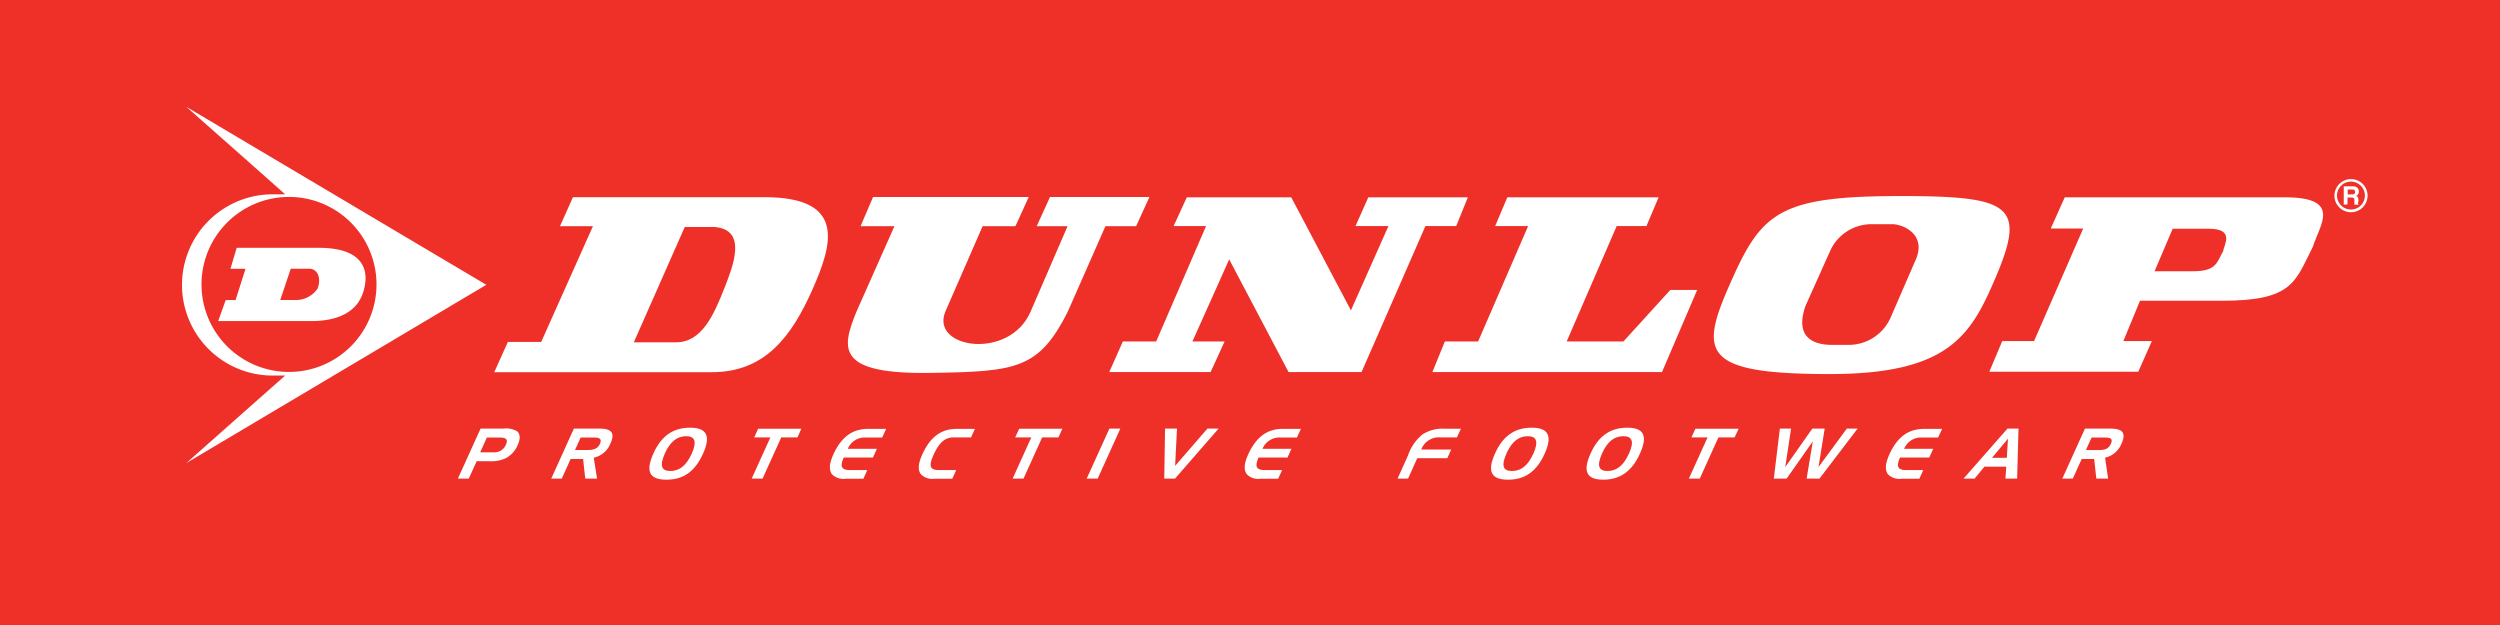
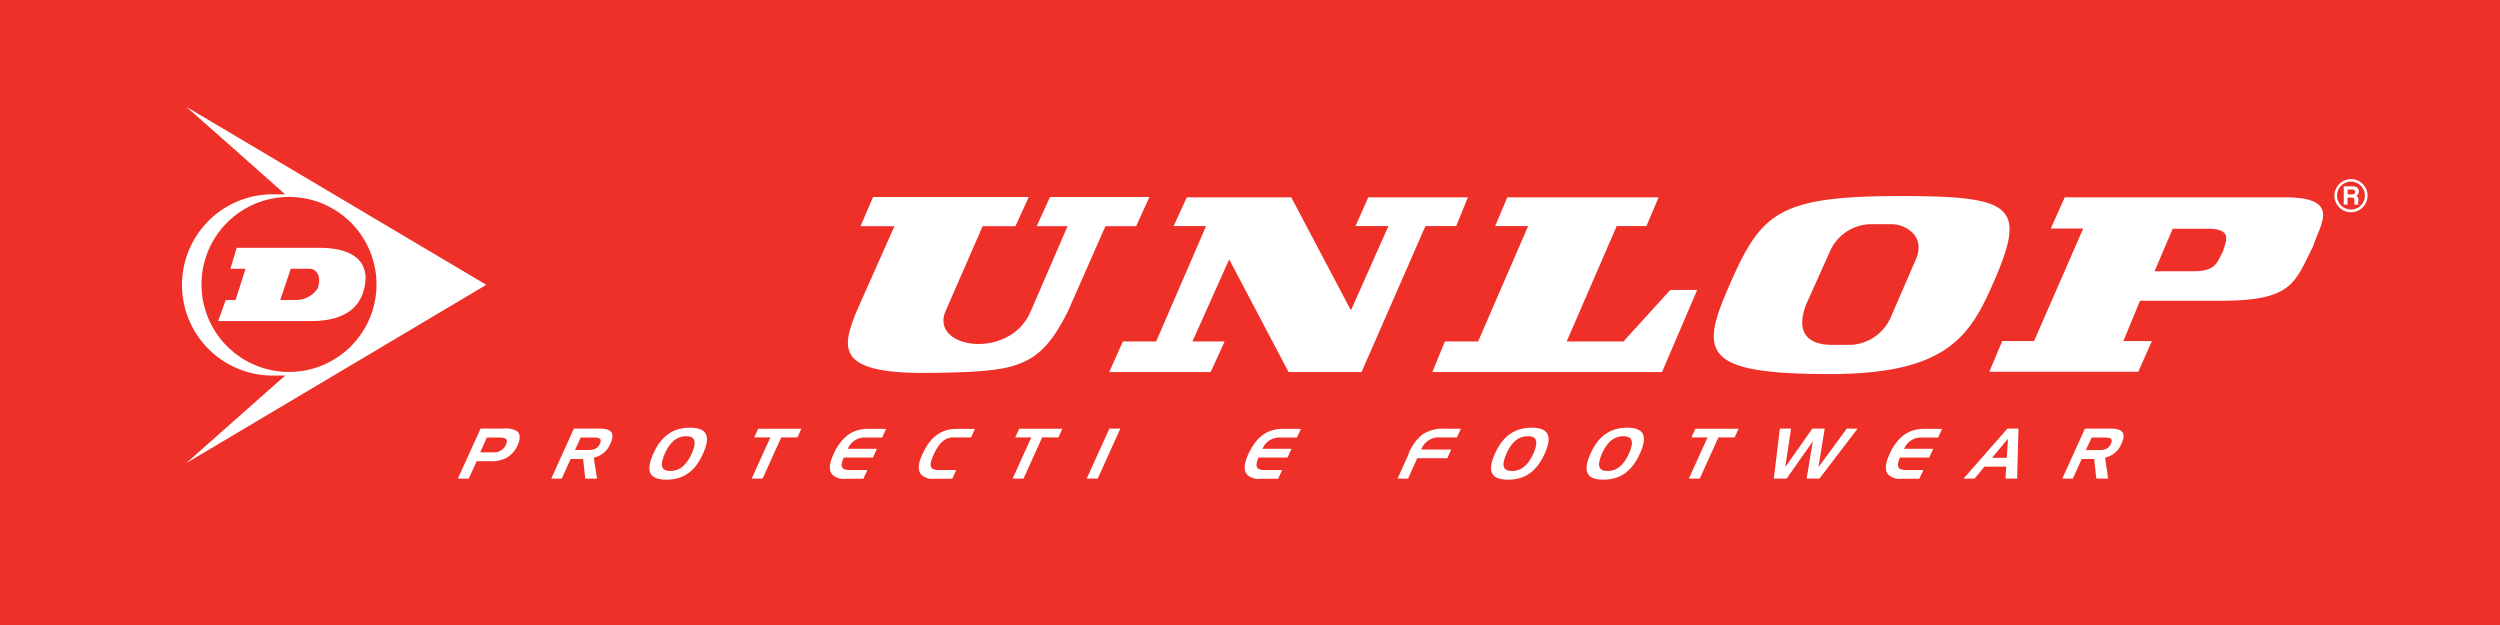
<svg xmlns="http://www.w3.org/2000/svg" width="400" height="100" viewBox="0 0 400 100">
  <rect y="-0.33" width="400" height="100.66" fill="#ee3029" />
  <path d="M80.53,68.58H76.89l-3.63,8H75l1.27-2.79h2a5.41,5.41,0,0,0,2.7-.5,4.23,4.23,0,0,0,1.86-2.08c.45-1,.42-1.75-.09-2.2A3.45,3.45,0,0,0,80.53,68.58Zm.4,2.61a2,2,0,0,1-2,1.18H76.83L77.9,70h1.94C81,70,81.34,70.3,80.93,71.19Z" fill="#fff" />
  <path d="M96,68.58H91.82l-3.62,8h1.68l1.42-3.14h2l.34,3.14h1.89L95,73.23A3.68,3.68,0,0,0,97.65,71C98.44,69.31,97.86,68.58,96,68.58ZM96,71c-.37.8-1,1-2,1h-2l.91-2h2.06C95.92,70,96.33,70.19,96,71Z" fill="#fff" />
  <path d="M110.4,68.43c-2.69,0-4.6,1.33-5.83,4.07-1.33,2.9-.69,4.25,2.06,4.25s4.59-1.35,5.86-4.17S113.11,68.43,110.4,68.43Zm.28,4.15c-.86,1.88-1.94,2.78-3.42,2.78s-1.74-.89-.86-2.86c.82-1.81,1.93-2.71,3.38-2.71S111.52,70.69,110.68,72.58Z" fill="#fff" />
  <polygon points="120.68 69.98 123.26 69.98 120.27 76.58 122.01 76.58 125 69.98 127.6 69.98 128.21 68.6 121.3 68.6 120.68 69.98" fill="#fff" />
  <path d="M133.33,72.73c-.65,1.44-.73,2.48-.2,3.16a2.53,2.53,0,0,0,2.17.71h2.84l.63-1.39H136c-1.33,0-1.67-.52-1-2h4.67l.63-1.4h-4.65A2.91,2.91,0,0,1,138.38,70h2.77l.63-1.38H139C136.42,68.58,134.62,69.89,133.33,72.73Z" fill="#fff" />
  <path d="M147.56,72.73c-.66,1.44-.73,2.48-.21,3.16a2.55,2.55,0,0,0,2.17.71h2.84l.64-1.39h-2.77c-1.42,0-1.68-.6-.88-2.39.9-2,1.83-2.84,3.25-2.84h2.77l.62-1.36h-2.81C150.62,68.58,148.83,69.89,147.56,72.73Z" fill="#fff" />
  <polygon points="162.43 69.98 165.01 69.98 162.02 76.58 163.76 76.58 166.75 69.98 169.35 69.98 169.98 68.6 163.07 68.6 162.43 69.98" fill="#fff" />
  <polygon points="173.87 76.58 175.63 76.58 179.25 68.58 177.5 68.58 173.87 76.58" fill="#fff" />
-   <polygon points="188.02 74.54 188.32 68.58 186.41 68.58 186.28 76.58 188 76.58 194.97 68.58 193.18 68.58 188.02 74.54" fill="#fff" />
  <path d="M199.7,72.73c-.65,1.44-.73,2.48-.2,3.16a2.52,2.52,0,0,0,2.16.71h2.84l.64-1.39h-2.77c-1.32,0-1.66-.52-1-2H206l.63-1.4H202A2.92,2.92,0,0,1,204.75,70h2.76l.64-1.38h-2.8C202.77,68.58,201,69.89,199.7,72.73Z" fill="#fff" />
  <path d="M227.62,69.49a7.45,7.45,0,0,0-2.35,3.41l-1.66,3.68h1.68l1.47-3.27h4.81l.63-1.39h-4.8a3,3,0,0,1,3-1.94h2.71l.64-1.38h-2.57A5.91,5.91,0,0,0,227.62,69.49Z" fill="#fff" />
  <path d="M245.06,68.43c-2.69,0-4.6,1.33-5.83,4.07-1.33,2.9-.69,4.25,2.06,4.25s4.59-1.35,5.86-4.17S247.77,68.43,245.06,68.43Zm.28,4.15c-.86,1.88-1.94,2.78-3.42,2.78s-1.74-.89-.86-2.86c.82-1.81,1.93-2.71,3.38-2.71S246.18,70.69,245.34,72.58Z" fill="#fff" />
  <path d="M260.35,68.43c-2.69,0-4.6,1.33-5.83,4.07-1.33,2.9-.69,4.25,2,4.25s4.6-1.35,5.87-4.17S263.06,68.43,260.35,68.43Zm.28,4.15c-.86,1.88-1.94,2.78-3.42,2.78s-1.74-.89-.86-2.86c.82-1.81,1.92-2.71,3.38-2.71S261.49,70.69,260.63,72.58Z" fill="#fff" />
  <polygon points="270.63 69.98 273.21 69.98 270.22 76.58 271.96 76.58 274.95 69.98 277.54 69.98 278.18 68.6 271.26 68.6 270.63 69.98" fill="#fff" />
  <polygon points="290.96 74.73 291.95 68.58 289.97 68.58 285.64 74.73 286.57 68.58 284.78 68.58 283.81 76.58 285.86 76.58 290.05 70.61 289.06 76.58 291.11 76.58 297.21 68.58 295.49 68.58 290.96 74.73" fill="#fff" />
  <path d="M302.29,72.73c-.65,1.44-.73,2.48-.21,3.16a2.55,2.55,0,0,0,2.17.71h2.84l.64-1.39H305c-1.32,0-1.66-.52-1-2h4.68l.63-1.4h-4.65A2.91,2.91,0,0,1,307.34,70h2.76l.64-1.38H308C305.35,68.58,303.58,69.89,302.29,72.73Z" fill="#fff" />
  <path d="M314.16,76.58h1.77l1.57-1.91H321l-.13,1.91h1.87l.22-8h-1.77Zm6.93-3.33h-2.37l2.56-3.06Z" fill="#fff" />
  <path d="M337.74,68.58h-4.15l-3.62,8h1.68l1.42-3.14h2l.34,3.14h1.89l-.49-3.35A3.7,3.7,0,0,0,339.43,71C340.21,69.31,339.63,68.58,337.74,68.58Zm0,2.43c-.37.8-.95,1-1.94,1h-2.06l.92-2h2.06C337.71,70,338.1,70.19,337.74,71Z" fill="#fff" />
  <path d="M292.78,59.85c19.08,0,22.57-6.26,26.46-15.31,5-11.66,2.6-13.17-15.17-13.17-19,0-22.1,2.52-26.88,13.17C271.94,56.24,271.69,59.85,292.78,59.85Zm-3.89-10.93,4-8.92a7.26,7.26,0,0,1,6.56-4.13h3.31c1.74,0,5.66,1.66,3.66,5.91l-4,9.21a7.34,7.34,0,0,1-6.5,4.19h-2.79C291.39,55.18,286.81,54.82,288.89,48.92Z" fill="#fff" />
  <path d="M377.35,32.21V32a.86.86,0,0,0-.1-.45.45.45,0,0,0-.28-.22.54.54,0,0,0,.34-.28.79.79,0,0,0,.11-.41.81.81,0,0,0-.05-.3,1.5,1.5,0,0,0-.15-.25.69.69,0,0,0-.28-.2,1.38,1.38,0,0,0-.47-.08H375v2.92h.6V31.61h.63a.68.68,0,0,1,.38.09c.07.06.09.19.09.38v.26c0,.09,0,.17,0,.26a1.55,1.55,0,0,1,0,.15h.67v-.08a.24.24,0,0,1-.11-.16Zm-.71-1.16a.69.69,0,0,1-.32.05h-.69v-.78h.71a.64.64,0,0,1,.3.06.36.36,0,0,1,.17.35A.34.34,0,0,1,376.64,31.05Z" fill="#fff" />
  <path d="M376.15,28.66a2.65,2.65,0,1,0,2.66,2.65A2.64,2.64,0,0,0,376.15,28.66Zm0,4.86a2.23,2.23,0,1,1,2.23-2.23A2.22,2.22,0,0,1,376.15,33.52Z" fill="#fff" />
  <polygon points="232.99 36.17 234.86 31.57 218.93 31.57 216.88 36.17 222.15 36.17 216.15 49.66 206.6 31.57 189.89 31.57 187.78 36.17 192.97 36.17 184.99 54.63 179.66 54.63 177.48 59.53 193.7 59.53 195.94 54.63 190.79 54.63 196.67 41.5 206.17 59.53 217.85 59.53 228.07 36.17 232.99 36.17" fill="#fff" />
-   <path d="M122.34,31.55H91.67L89.6,36.19h5.27L86.59,54.71H81.26l-2.18,4.84H113.9c8.5,0,12.76-5.7,16.13-13.31C133.09,39.27,135.59,31.55,122.34,31.55ZM115.9,46.11c-1.67,4.21-3.59,8.66-7.72,8.66h-6.77l8.15-18.45h4.77C119.71,36.75,117.2,42.75,115.9,46.11Z" fill="#fff" />
  <path d="M181.78,36.19l2.13-4.67H168l-2.13,4.67h4.94l-5.95,13.75c-3.4,7.7-15.92,5.84-13.64,0l6-13.75h5.25l2.13-4.67H139.69l-2,4.67h5.42L137,49.94c-2.39,5.89-3.23,10,12.15,9.72,13.53-.2,17.08-.69,21.66-9.72l6.06-13.75Z" fill="#fff" />
  <path d="M365.59,31.57H330.36l-2.24,5h5.19l-7.86,18h-5.09l-2.07,4.91h23.83l2.18-4.91h-4.56l2.66-6.45h13.17c11.35,0,11.65-3.09,14.49-8.64C371.14,36,374.81,31.57,365.59,31.57Zm-9.87,8.58c-1,1.72-1,3.25-4.78,3.25h-6.21l2.9-6.8h5.79C357.67,36.6,355.8,39.22,355.72,40.15Z" fill="#fff" />
  <polygon points="267.25 46.39 259.75 54.63 250.67 54.63 258.67 36.17 263.43 36.17 265.38 31.57 241.17 31.57 239.23 36.17 244.5 36.17 236.5 54.63 231.18 54.63 229.18 59.53 265.92 59.53 271.55 46.39 267.25 46.39" fill="#fff" />
  <path d="M77.81,45.57l-48-28.48s9.42,8.31,15.81,14h-2a14.5,14.5,0,1,0,0,29h2l-15.81,14Zm-45.57-.06a14,14,0,1,1,14,14A14,14,0,0,1,32.24,45.51Z" fill="#fff" />
  <path d="M58.31,46C59,43,57.92,39.65,51,39.65H37.87l-1,3.36h2.41l-1.59,5H36.11l-1.2,3.36H49.68C53.19,51.4,57.4,50.43,58.31,46ZM44.84,48l1.68-5H49.6c1.27.11,1.82,1.53,1.22,3.16A4.15,4.15,0,0,1,47.32,48Z" fill="#fff" />
</svg>